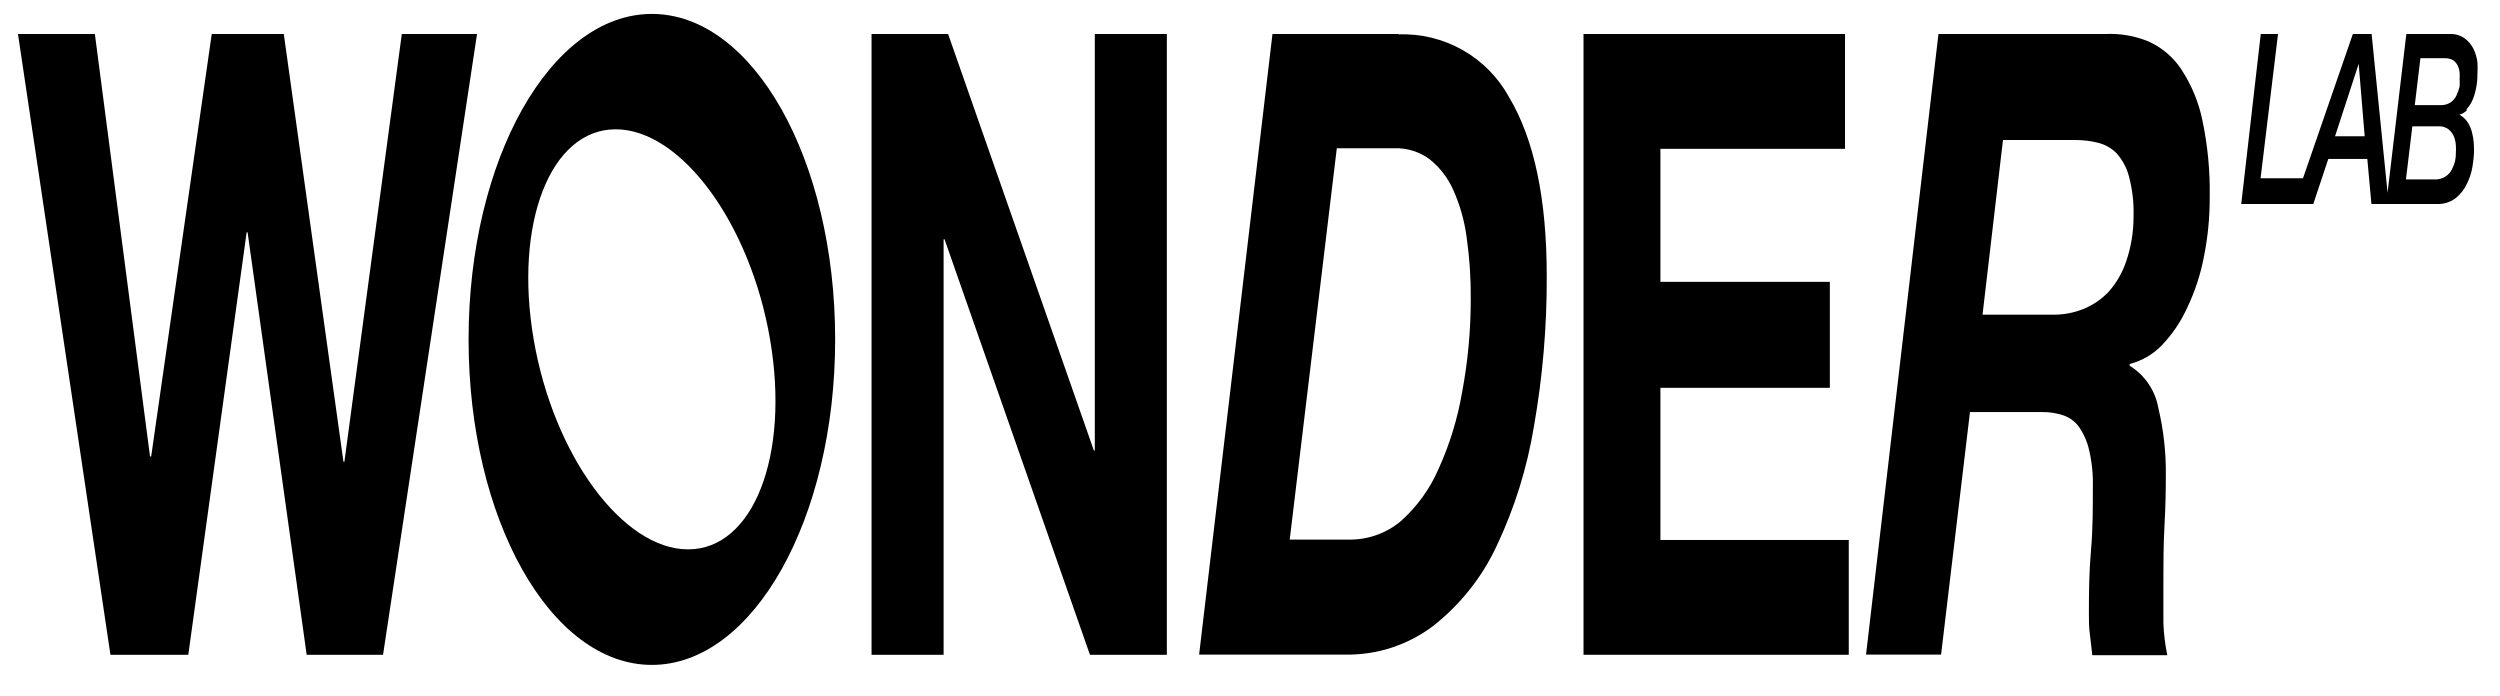
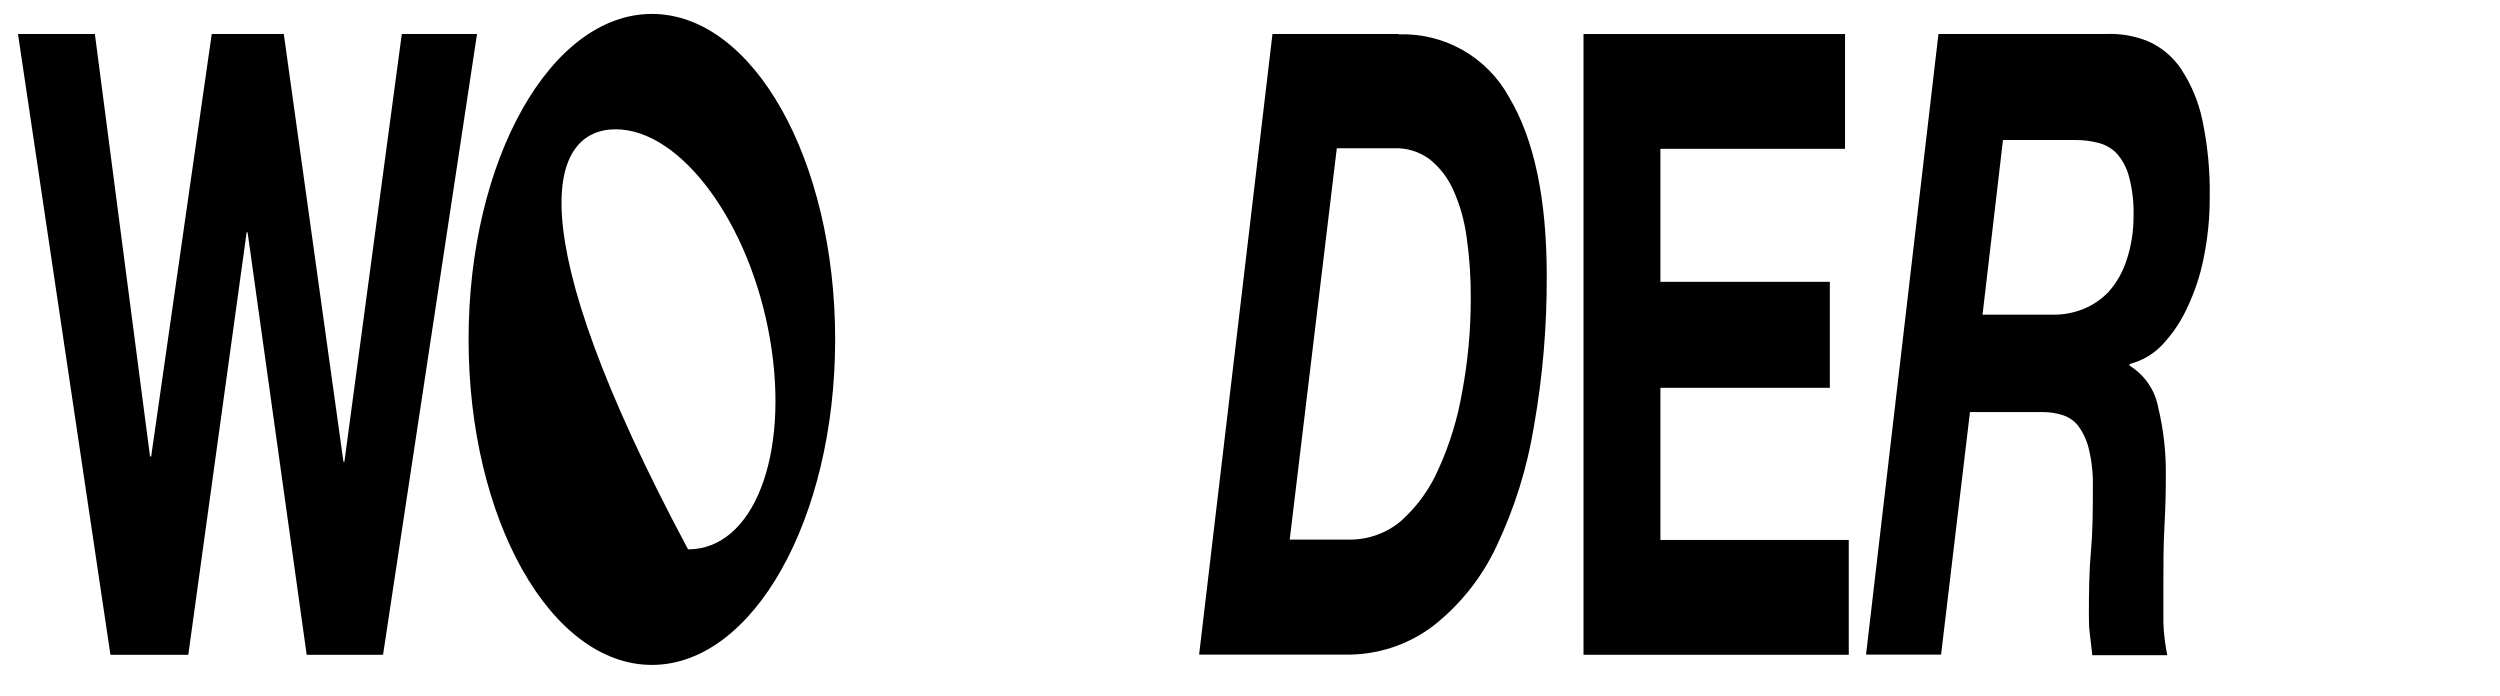
<svg xmlns="http://www.w3.org/2000/svg" width="79" height="22" viewBox="0 0 79 22" fill="none">
  <path fill-rule="evenodd" clip-rule="evenodd" d="M12.697 1.075L10.883 14.591H10.853L8.968 1.075H6.691L4.777 14.425H4.741L2.998 1.075H0.568L3.49 20.691H5.95L7.794 7.341H7.824L9.691 20.691H12.104L15.074 1.075H12.697Z" fill="black" />
-   <path fill-rule="evenodd" clip-rule="evenodd" d="M34.596 14.235H34.566L29.96 1.075H27.541V20.691H29.818V7.56H29.847L34.442 20.691H36.872V1.075H34.596V14.235Z" fill="black" />
  <path fill-rule="evenodd" clip-rule="evenodd" d="M44.205 1.075H40.21L37.892 20.685H42.504C43.508 20.704 44.49 20.385 45.29 19.778C46.143 19.108 46.828 18.247 47.288 17.265C47.86 16.06 48.259 14.781 48.474 13.465C48.749 11.899 48.884 10.312 48.877 8.722C48.877 6.288 48.482 4.406 47.691 3.078C47.35 2.452 46.841 1.934 46.221 1.582C45.6 1.23 44.894 1.058 44.182 1.087L44.205 1.075ZM46.203 12.392C46.06 13.226 45.812 14.039 45.462 14.81C45.191 15.439 44.786 16.001 44.277 16.459C43.817 16.849 43.231 17.059 42.629 17.051H40.755L42.243 4.685H44.063C44.461 4.672 44.851 4.793 45.172 5.029C45.498 5.289 45.757 5.625 45.925 6.007C46.137 6.482 46.279 6.985 46.346 7.501C46.438 8.143 46.481 8.791 46.476 9.439C46.477 10.43 46.386 11.418 46.203 12.392Z" fill="black" />
  <path fill-rule="evenodd" clip-rule="evenodd" d="M52.469 12.255H57.823V8.906H52.469V4.703H58.303V1.075H50.039V20.691H58.421V17.063H52.469V12.255Z" fill="black" />
  <path fill-rule="evenodd" clip-rule="evenodd" d="M68.926 2.184C68.668 1.798 68.306 1.494 67.883 1.306C67.454 1.131 66.993 1.052 66.531 1.075H61.255L58.967 20.686H61.338L62.251 13.021H64.539C64.76 13.019 64.981 13.053 65.191 13.121C65.394 13.188 65.57 13.316 65.695 13.489C65.848 13.709 65.957 13.957 66.015 14.218C66.106 14.606 66.146 15.005 66.134 15.404C66.134 16.062 66.134 16.726 66.075 17.396C66.015 18.066 66.009 18.73 66.009 19.387C66.009 19.607 66.009 19.82 66.039 20.034C66.069 20.247 66.086 20.466 66.116 20.704H68.487C68.416 20.366 68.375 20.023 68.363 19.678C68.363 19.281 68.363 18.866 68.363 18.427C68.363 17.834 68.363 17.241 68.398 16.601C68.434 15.961 68.44 15.457 68.44 15.018C68.449 14.302 68.369 13.587 68.203 12.89C68.154 12.616 68.049 12.356 67.892 12.126C67.736 11.896 67.532 11.702 67.296 11.556V11.503C67.684 11.403 68.037 11.198 68.315 10.91C68.646 10.562 68.917 10.162 69.116 9.724C69.359 9.214 69.537 8.674 69.643 8.118C69.769 7.493 69.83 6.858 69.827 6.221C69.841 5.409 69.763 4.597 69.596 3.802C69.478 3.229 69.253 2.684 68.932 2.196L68.926 2.184ZM67.189 8.254C67.071 8.611 66.881 8.94 66.632 9.221C66.407 9.458 66.134 9.644 65.831 9.766C65.532 9.885 65.212 9.946 64.889 9.944H62.648L63.294 4.425H65.6C65.83 4.425 66.059 4.453 66.282 4.508C66.506 4.559 66.712 4.672 66.875 4.834C67.063 5.042 67.199 5.292 67.272 5.563C67.384 5.98 67.434 6.412 67.42 6.843C67.422 7.323 67.344 7.8 67.189 8.254Z" fill="black" />
-   <path fill-rule="evenodd" clip-rule="evenodd" d="M77.937 3.458C78.016 3.375 78.081 3.279 78.127 3.174C78.18 3.048 78.22 2.917 78.245 2.782C78.275 2.632 78.289 2.479 78.287 2.326C78.294 2.207 78.294 2.089 78.287 1.97C78.269 1.827 78.229 1.687 78.168 1.555C78.103 1.422 78.008 1.307 77.89 1.217C77.749 1.115 77.577 1.065 77.404 1.075H76.04L75.447 6.09L74.943 1.075H74.35L72.774 5.634H71.434L71.985 1.075H71.44L70.823 6.446H73.1L73.574 5.023H74.807L74.937 6.446H77.006C77.219 6.456 77.429 6.391 77.599 6.262C77.751 6.139 77.873 5.983 77.955 5.806C78.043 5.631 78.103 5.442 78.133 5.248C78.161 5.084 78.177 4.917 78.18 4.751C78.18 4.158 78.026 3.796 77.718 3.624C77.811 3.599 77.896 3.548 77.961 3.476L77.937 3.458ZM73.787 4.306L74.534 2.018L74.724 4.306H73.787ZM77.487 5.343C77.436 5.447 77.355 5.534 77.255 5.592C77.177 5.636 77.09 5.662 77.001 5.669H76.028L76.23 3.992H77.054C77.168 3.984 77.282 4.018 77.374 4.087C77.449 4.148 77.508 4.228 77.546 4.318C77.58 4.407 77.6 4.501 77.605 4.596C77.611 4.675 77.611 4.755 77.605 4.834C77.61 5.009 77.57 5.183 77.487 5.337V5.343ZM77.629 3.008C77.587 3.097 77.524 3.174 77.445 3.233C77.349 3.296 77.234 3.327 77.119 3.322H76.307L76.485 1.84H77.261C77.353 1.837 77.443 1.859 77.522 1.905C77.584 1.949 77.633 2.008 77.664 2.077C77.696 2.142 77.716 2.212 77.724 2.284C77.729 2.349 77.729 2.415 77.724 2.48C77.729 2.563 77.729 2.646 77.724 2.729C77.705 2.818 77.675 2.903 77.635 2.984L77.629 3.008Z" fill="black" />
-   <path fill-rule="evenodd" clip-rule="evenodd" d="M20.599 0.44C17.404 0.44 14.807 5.041 14.807 10.726C14.807 16.411 17.404 21.011 20.599 21.011C23.795 21.011 26.391 16.405 26.391 10.726C26.391 5.047 23.8 0.44 20.599 0.44ZM21.743 17.36C19.68 17.36 17.493 14.396 16.864 10.726C16.236 7.056 17.392 4.086 19.455 4.086C21.518 4.086 23.706 7.05 24.334 10.726C24.962 14.401 23.806 17.36 21.743 17.36Z" fill="black" />
+   <path fill-rule="evenodd" clip-rule="evenodd" d="M20.599 0.44C17.404 0.44 14.807 5.041 14.807 10.726C14.807 16.411 17.404 21.011 20.599 21.011C23.795 21.011 26.391 16.405 26.391 10.726C26.391 5.047 23.8 0.44 20.599 0.44ZM21.743 17.36C16.236 7.056 17.392 4.086 19.455 4.086C21.518 4.086 23.706 7.05 24.334 10.726C24.962 14.401 23.806 17.36 21.743 17.36Z" fill="black" />
</svg>